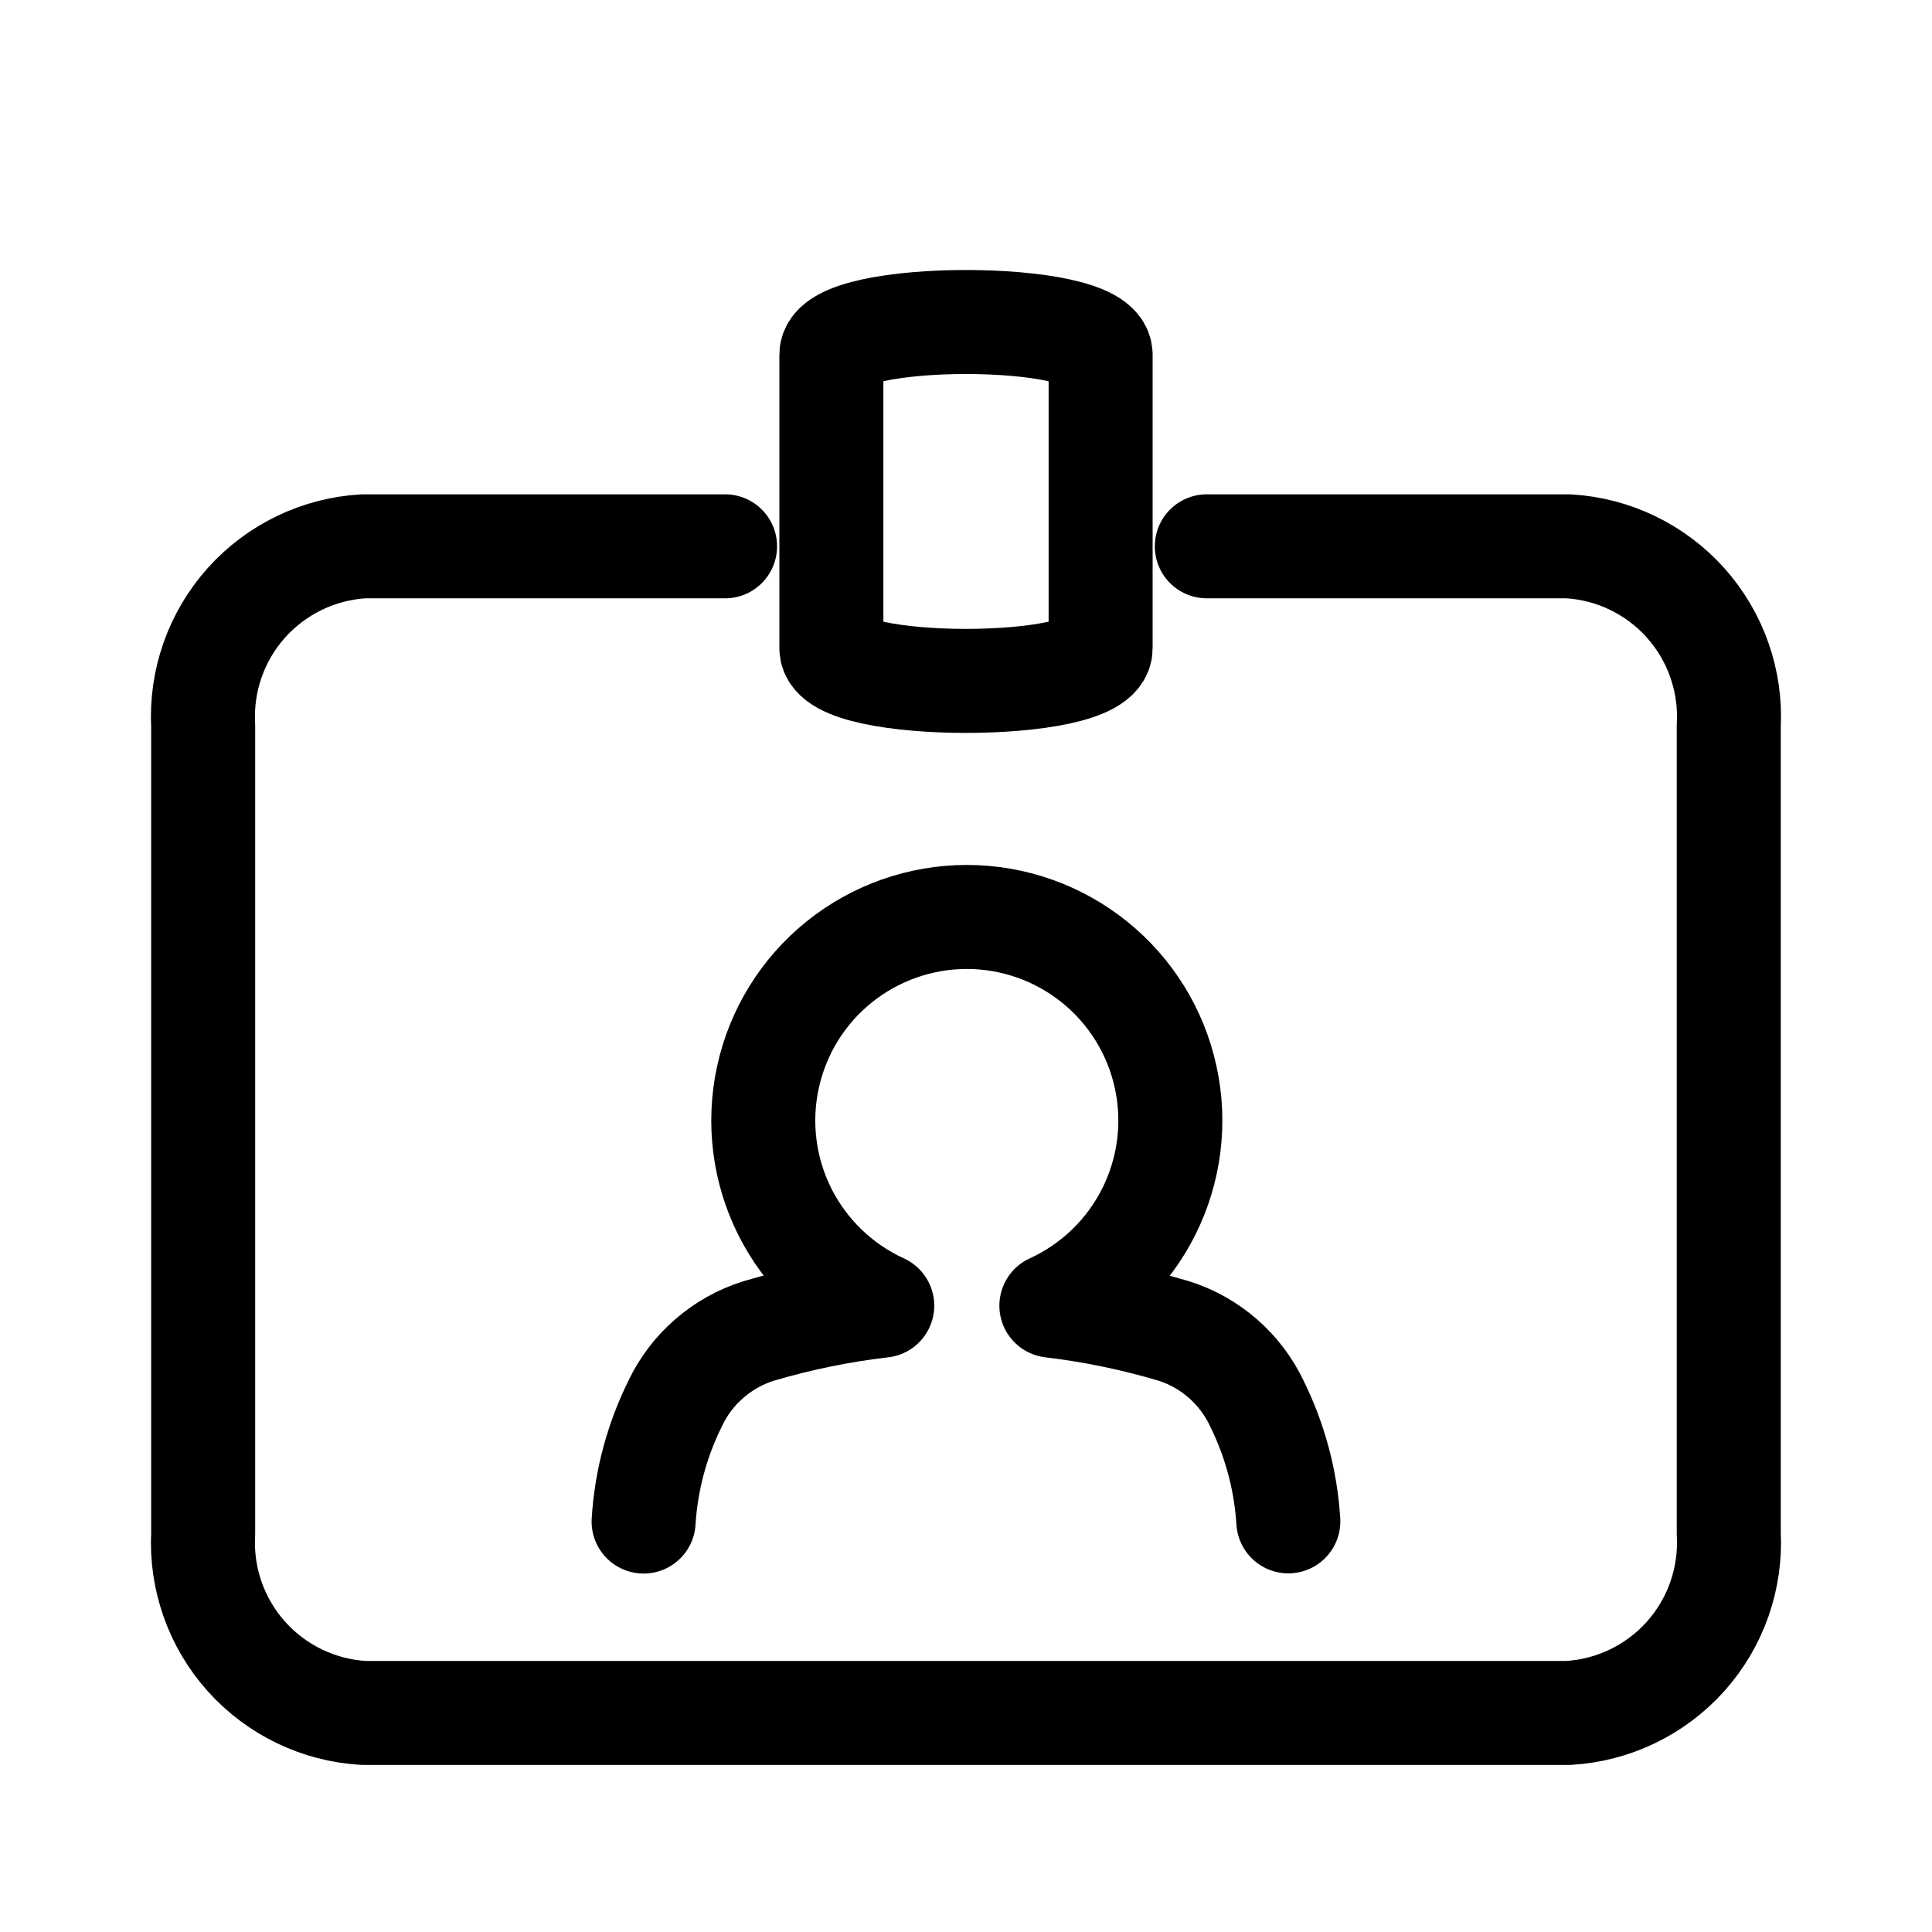
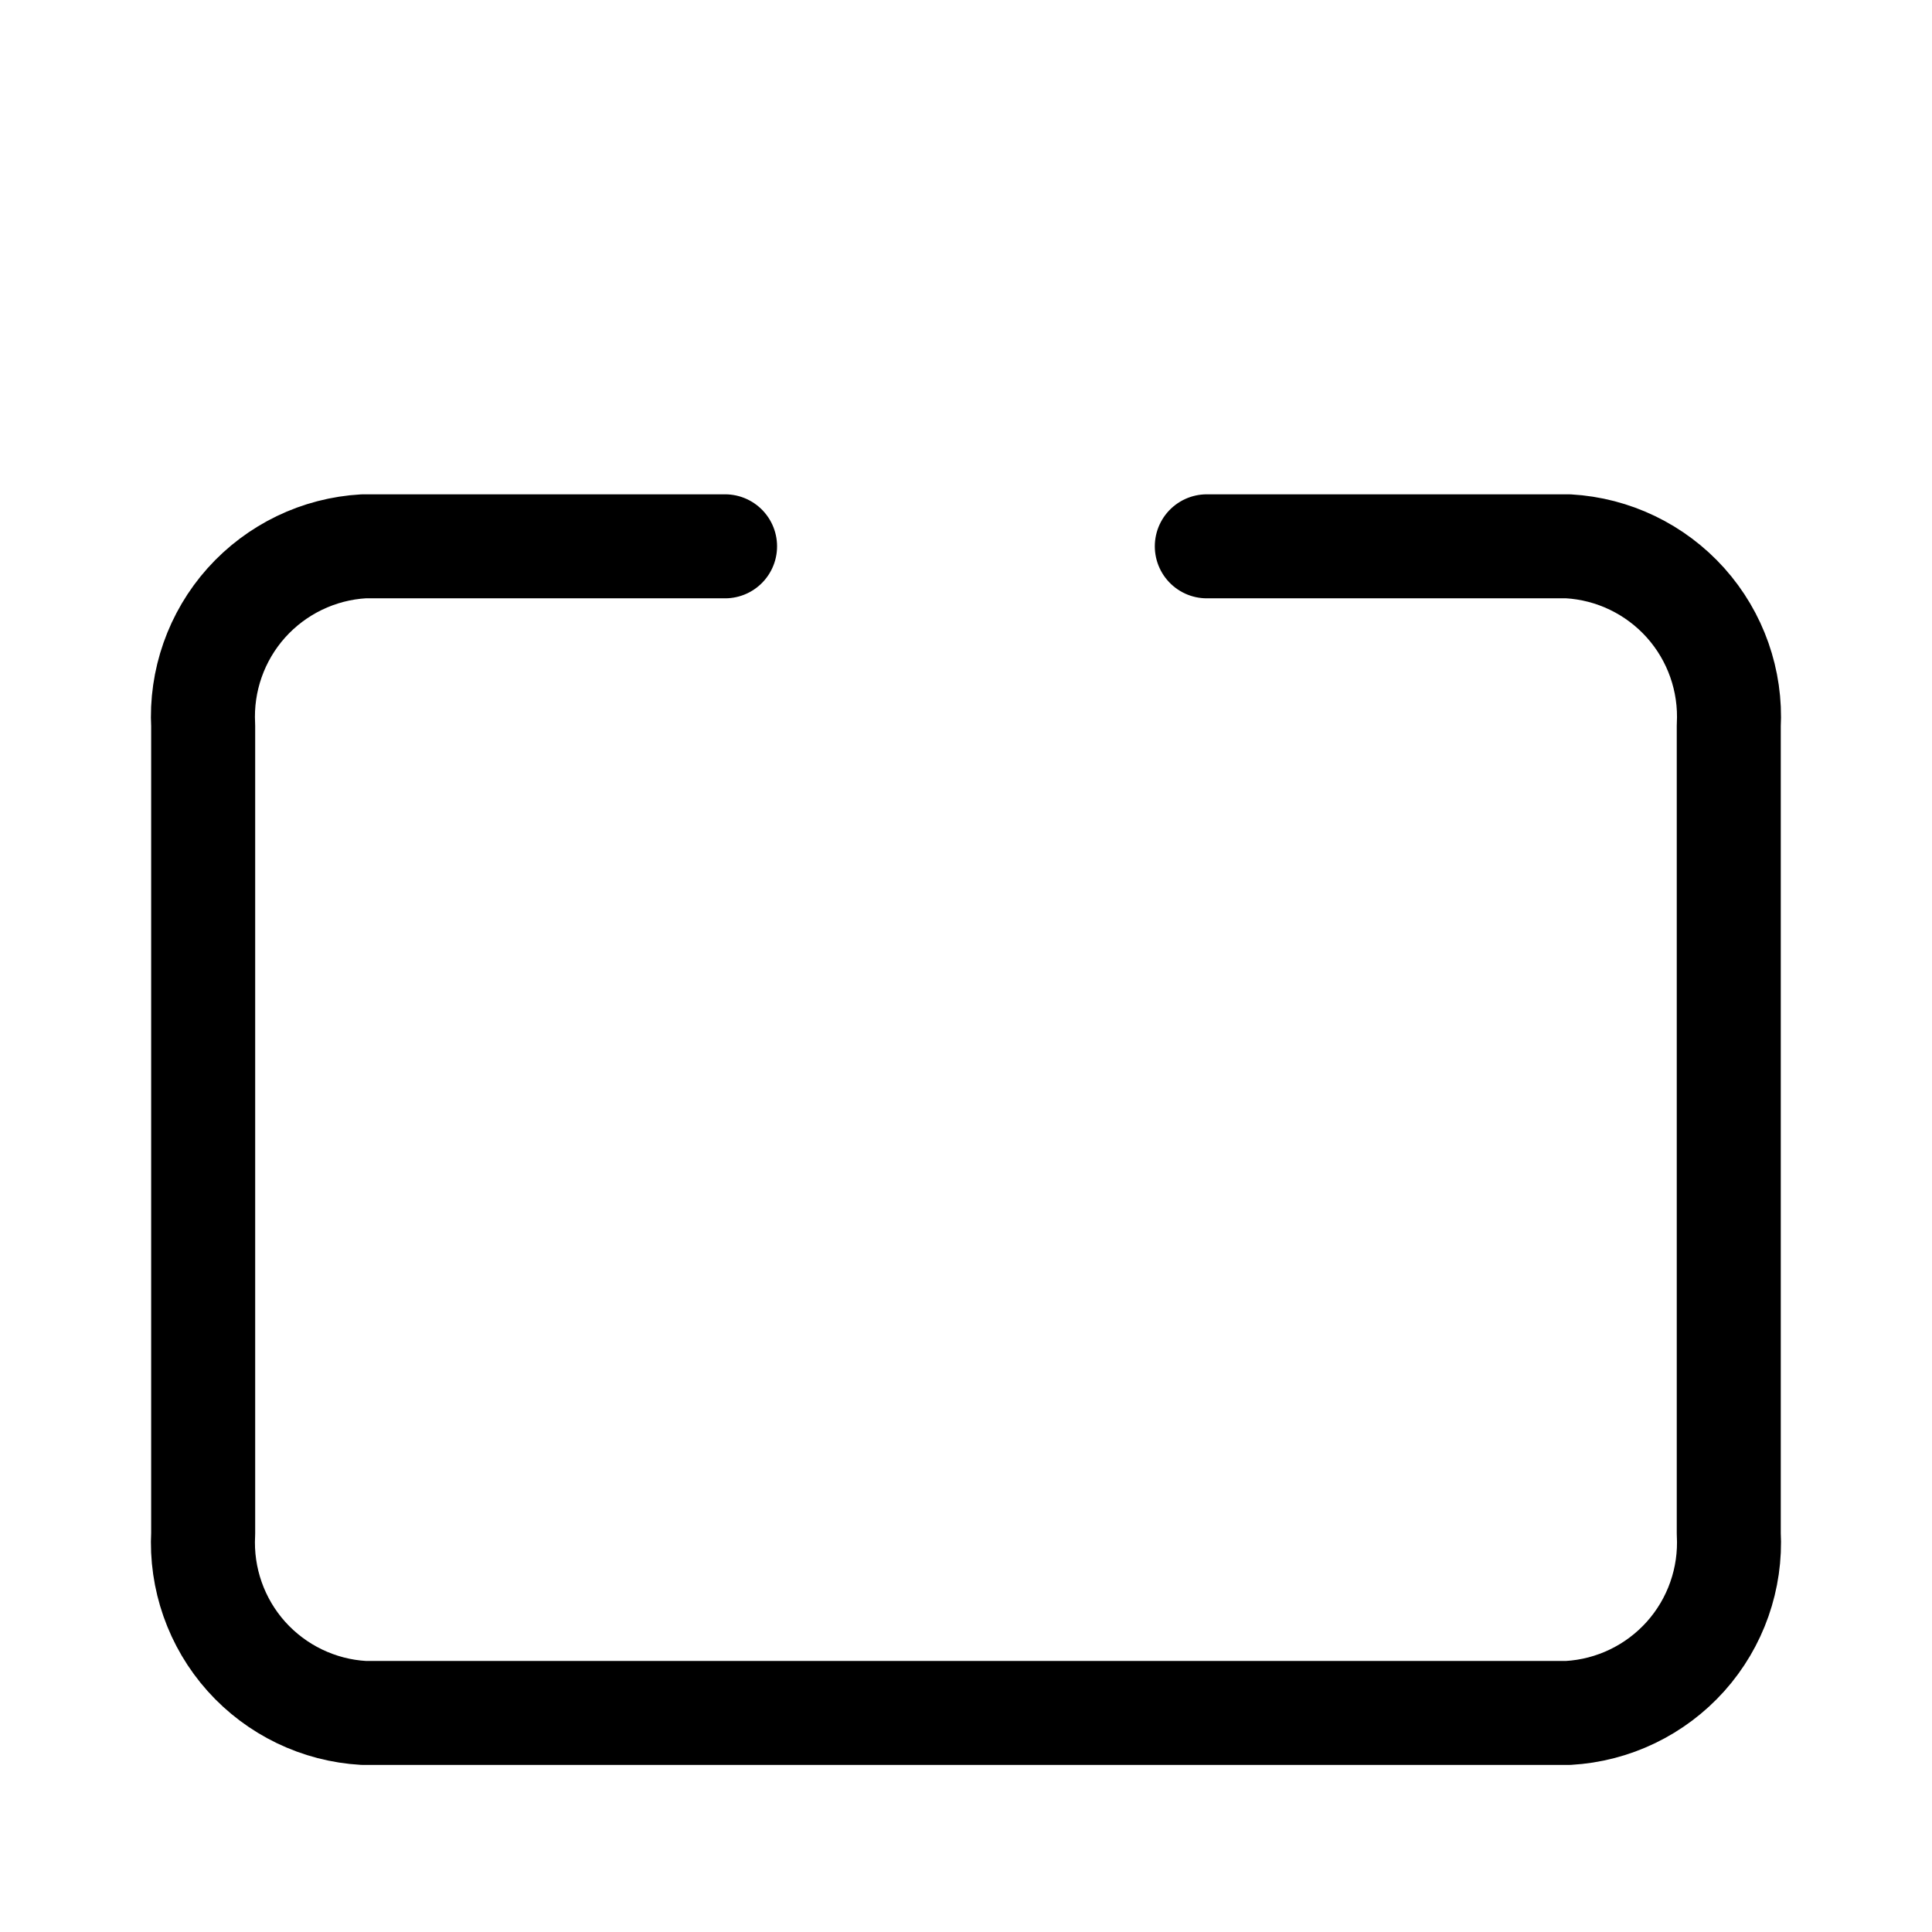
<svg xmlns="http://www.w3.org/2000/svg" width="31" height="31" viewBox="0 0 31 31" fill="none">
  <path d="M11.634 8.766H5.836C5.113 8.807 4.436 9.134 3.953 9.673C3.47 10.213 3.221 10.923 3.26 11.646V24.605C3.221 25.328 3.47 26.038 3.953 26.578C4.436 27.117 5.113 27.444 5.836 27.485H25.163C25.886 27.444 26.563 27.117 27.046 26.578C27.529 26.038 27.778 25.328 27.739 24.605V11.646C27.778 10.923 27.529 10.213 27.046 9.673C26.563 9.134 25.886 8.807 25.163 8.766H19.364" stroke="black" stroke-width="1.669" stroke-linecap="round" stroke-linejoin="round" />
-   <path d="M17.66 10.402V5.691C17.66 4.992 13.34 4.992 13.34 5.691V10.402C13.34 11.1 17.66 11.1 17.66 10.402Z" stroke="black" stroke-width="1.669" stroke-linecap="round" stroke-linejoin="round" />
-   <path d="M10.327 24.414C10.368 23.755 10.54 23.111 10.834 22.519C10.964 22.244 11.15 21.999 11.38 21.8C11.609 21.6 11.877 21.45 12.167 21.358C12.817 21.165 13.482 21.028 14.156 20.95C13.478 20.64 12.926 20.107 12.592 19.441C12.259 18.774 12.163 18.013 12.322 17.285C12.48 16.556 12.883 15.904 13.464 15.436C14.044 14.969 14.768 14.713 15.513 14.713C16.259 14.713 16.982 14.969 17.562 15.436C18.143 15.904 18.546 16.556 18.704 17.285C18.863 18.013 18.767 18.774 18.433 19.441C18.1 20.107 17.548 20.64 16.87 20.95C17.535 21.029 18.192 21.165 18.834 21.356C19.124 21.447 19.391 21.598 19.62 21.797C19.849 21.997 20.035 22.242 20.165 22.516C20.458 23.108 20.631 23.752 20.672 24.411" stroke="black" stroke-width="1.669" stroke-linecap="round" stroke-linejoin="round" />
</svg>